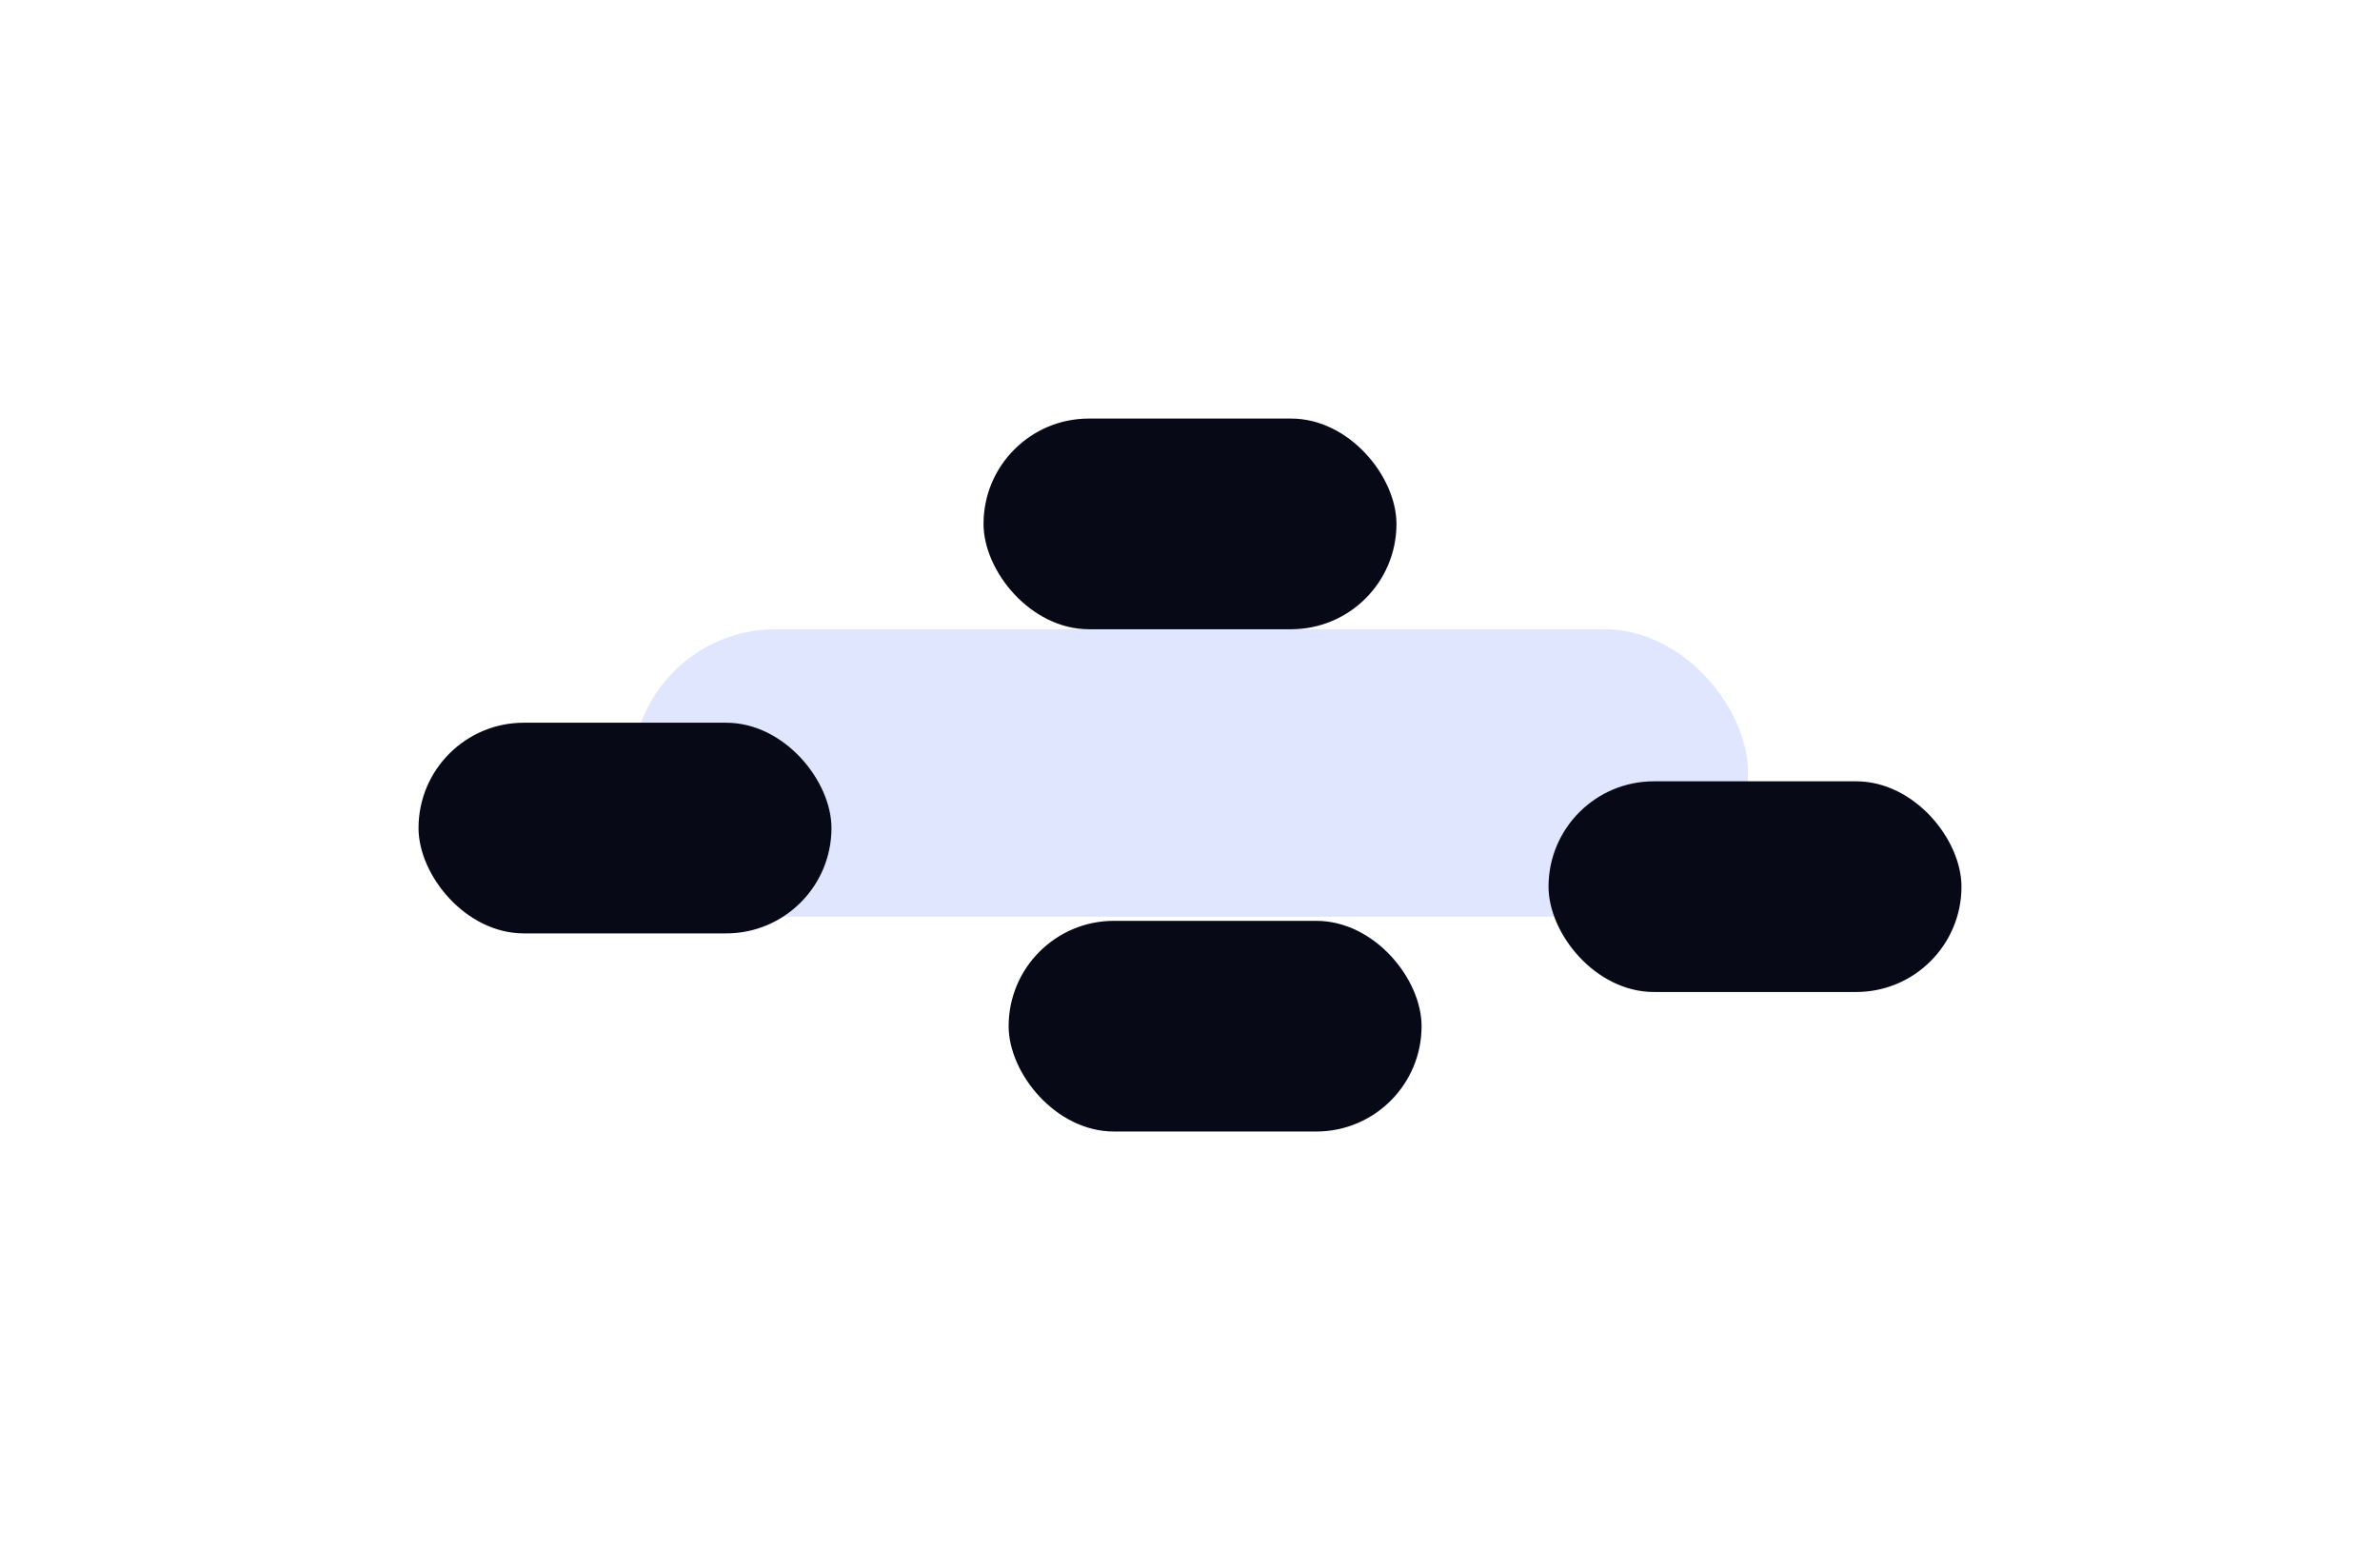
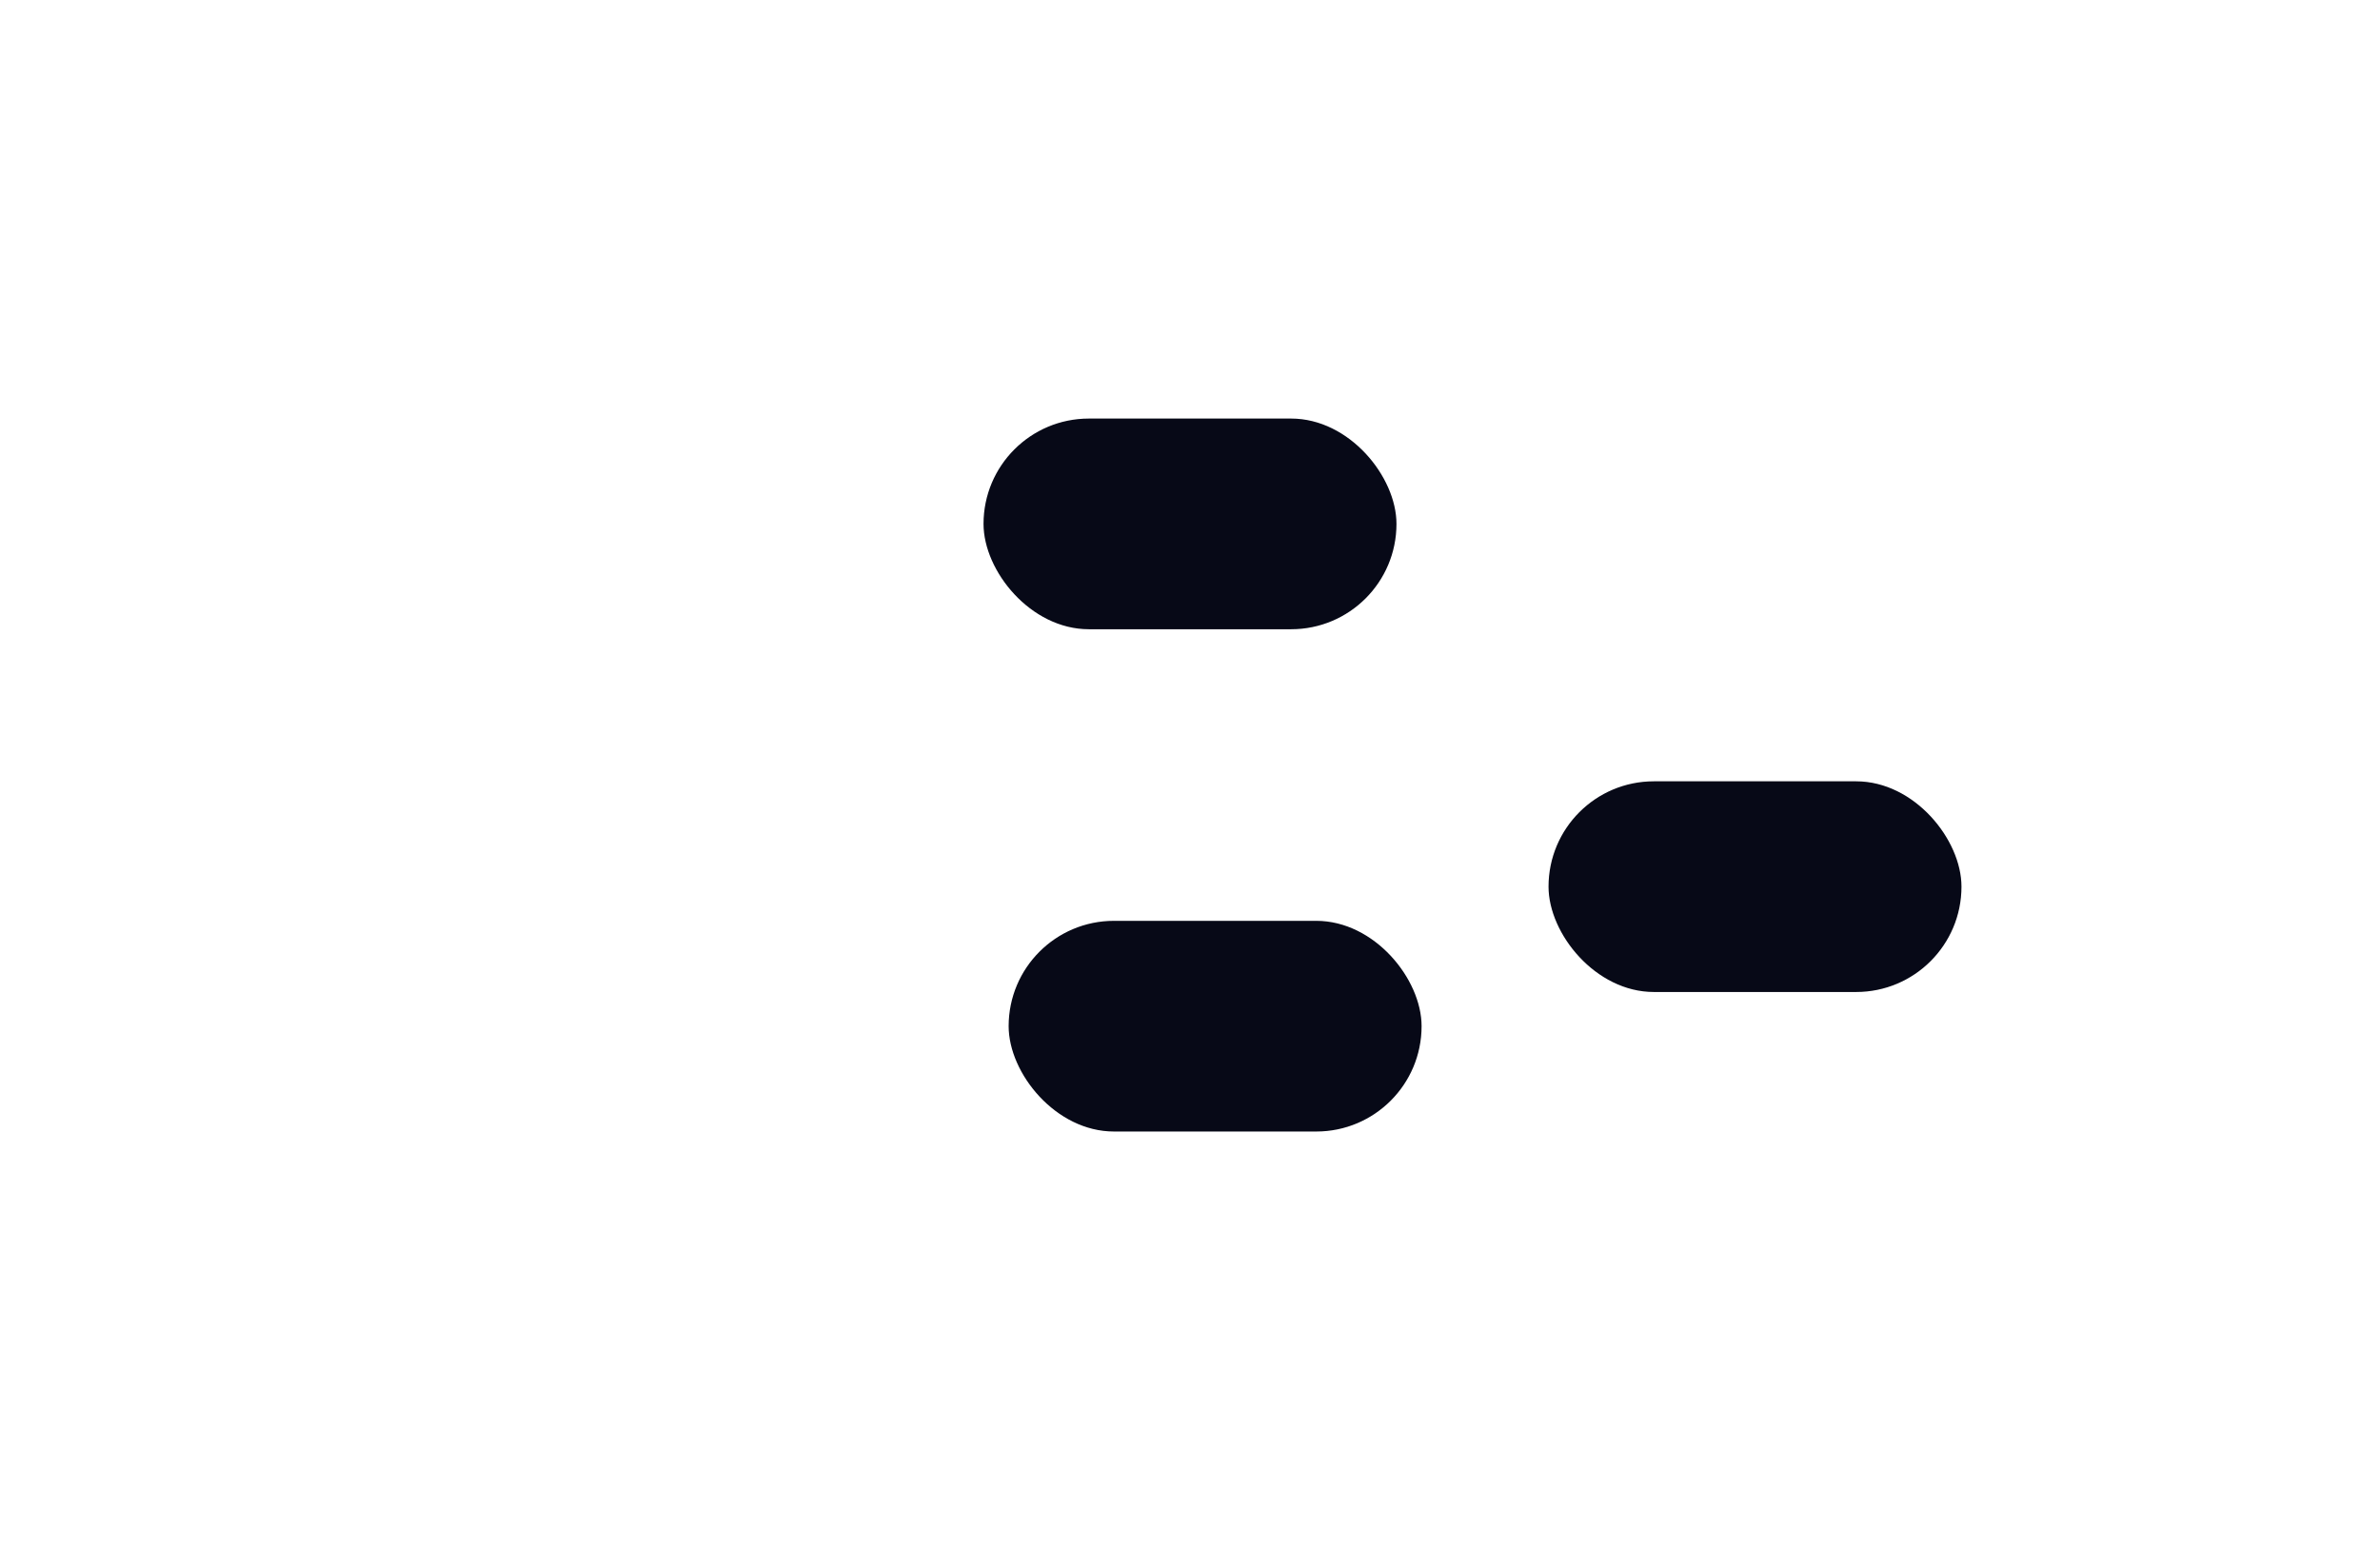
<svg xmlns="http://www.w3.org/2000/svg" width="1706" height="1111" viewBox="0 0 1706 1111" fill="none">
  <g opacity="0.3" filter="url(#filter0_f_2694_12042)">
-     <rect x="453" y="451" width="800" height="206" rx="103" fill="#93ABF8" />
-   </g>
+     </g>
  <g filter="url(#filter1_f_2694_12042)">
    <rect x="1110" y="560" width="296" height="151" rx="75.5" fill="#070917" />
  </g>
  <g filter="url(#filter2_f_2694_12042)">
    <rect x="723" y="660" width="296" height="151" rx="75.5" fill="#070917" />
  </g>
  <g filter="url(#filter3_f_2694_12042)">
-     <rect x="300" y="518" width="296" height="151" rx="75.5" fill="#070917" />
-   </g>
+     </g>
  <g filter="url(#filter4_f_2694_12042)">
    <rect x="705" y="300" width="296" height="151" rx="75.5" fill="#070917" />
  </g>
  <defs>
    <filter id="filter0_f_2694_12042" x="153" y="151" width="1400" height="806" filterUnits="userSpaceOnUse" color-interpolation-filters="sRGB">
      <feFlood flood-opacity="0" result="BackgroundImageFix" />
      <feBlend mode="normal" in="SourceGraphic" in2="BackgroundImageFix" result="shape" />
      <feGaussianBlur stdDeviation="150" result="effect1_foregroundBlur_2694_12042" />
    </filter>
    <filter id="filter1_f_2694_12042" x="810" y="260" width="896" height="751" filterUnits="userSpaceOnUse" color-interpolation-filters="sRGB">
      <feFlood flood-opacity="0" result="BackgroundImageFix" />
      <feBlend mode="normal" in="SourceGraphic" in2="BackgroundImageFix" result="shape" />
      <feGaussianBlur stdDeviation="150" result="effect1_foregroundBlur_2694_12042" />
    </filter>
    <filter id="filter2_f_2694_12042" x="423" y="360" width="896" height="751" filterUnits="userSpaceOnUse" color-interpolation-filters="sRGB">
      <feFlood flood-opacity="0" result="BackgroundImageFix" />
      <feBlend mode="normal" in="SourceGraphic" in2="BackgroundImageFix" result="shape" />
      <feGaussianBlur stdDeviation="150" result="effect1_foregroundBlur_2694_12042" />
    </filter>
    <filter id="filter3_f_2694_12042" x="0" y="218" width="896" height="751" filterUnits="userSpaceOnUse" color-interpolation-filters="sRGB">
      <feFlood flood-opacity="0" result="BackgroundImageFix" />
      <feBlend mode="normal" in="SourceGraphic" in2="BackgroundImageFix" result="shape" />
      <feGaussianBlur stdDeviation="150" result="effect1_foregroundBlur_2694_12042" />
    </filter>
    <filter id="filter4_f_2694_12042" x="405" y="0" width="896" height="751" filterUnits="userSpaceOnUse" color-interpolation-filters="sRGB">
      <feFlood flood-opacity="0" result="BackgroundImageFix" />
      <feBlend mode="normal" in="SourceGraphic" in2="BackgroundImageFix" result="shape" />
      <feGaussianBlur stdDeviation="150" result="effect1_foregroundBlur_2694_12042" />
    </filter>
  </defs>
</svg>